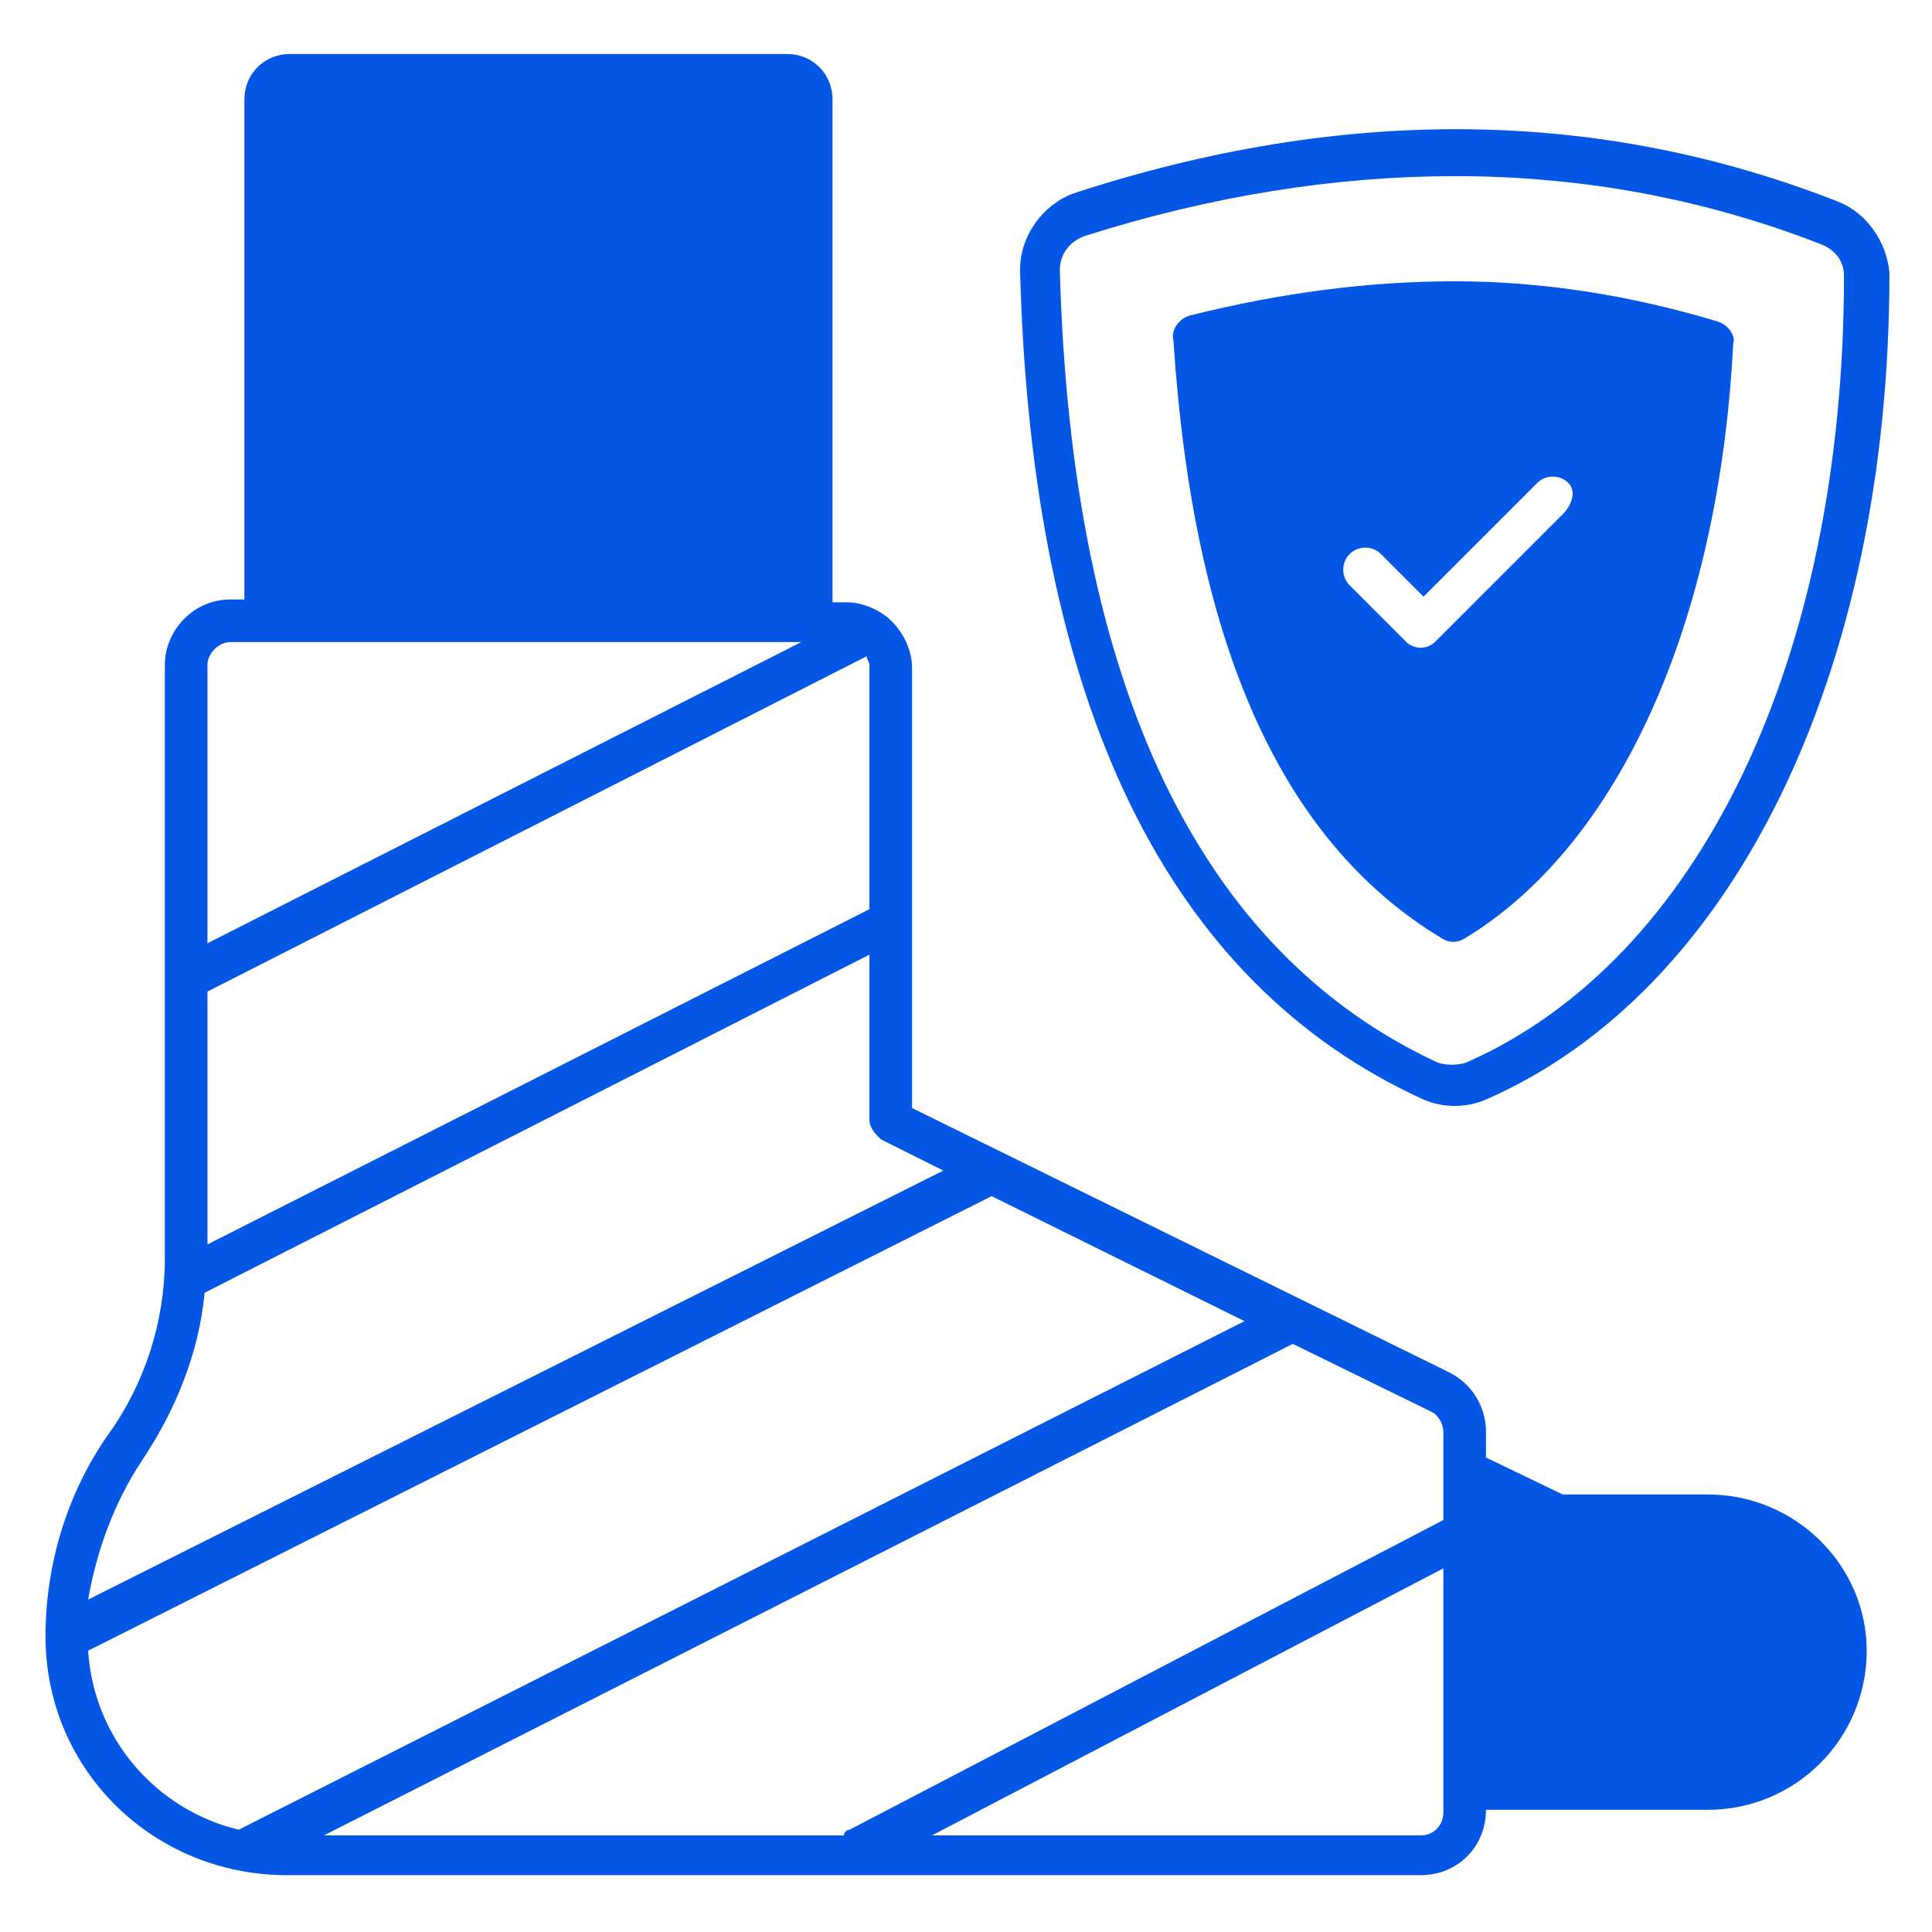
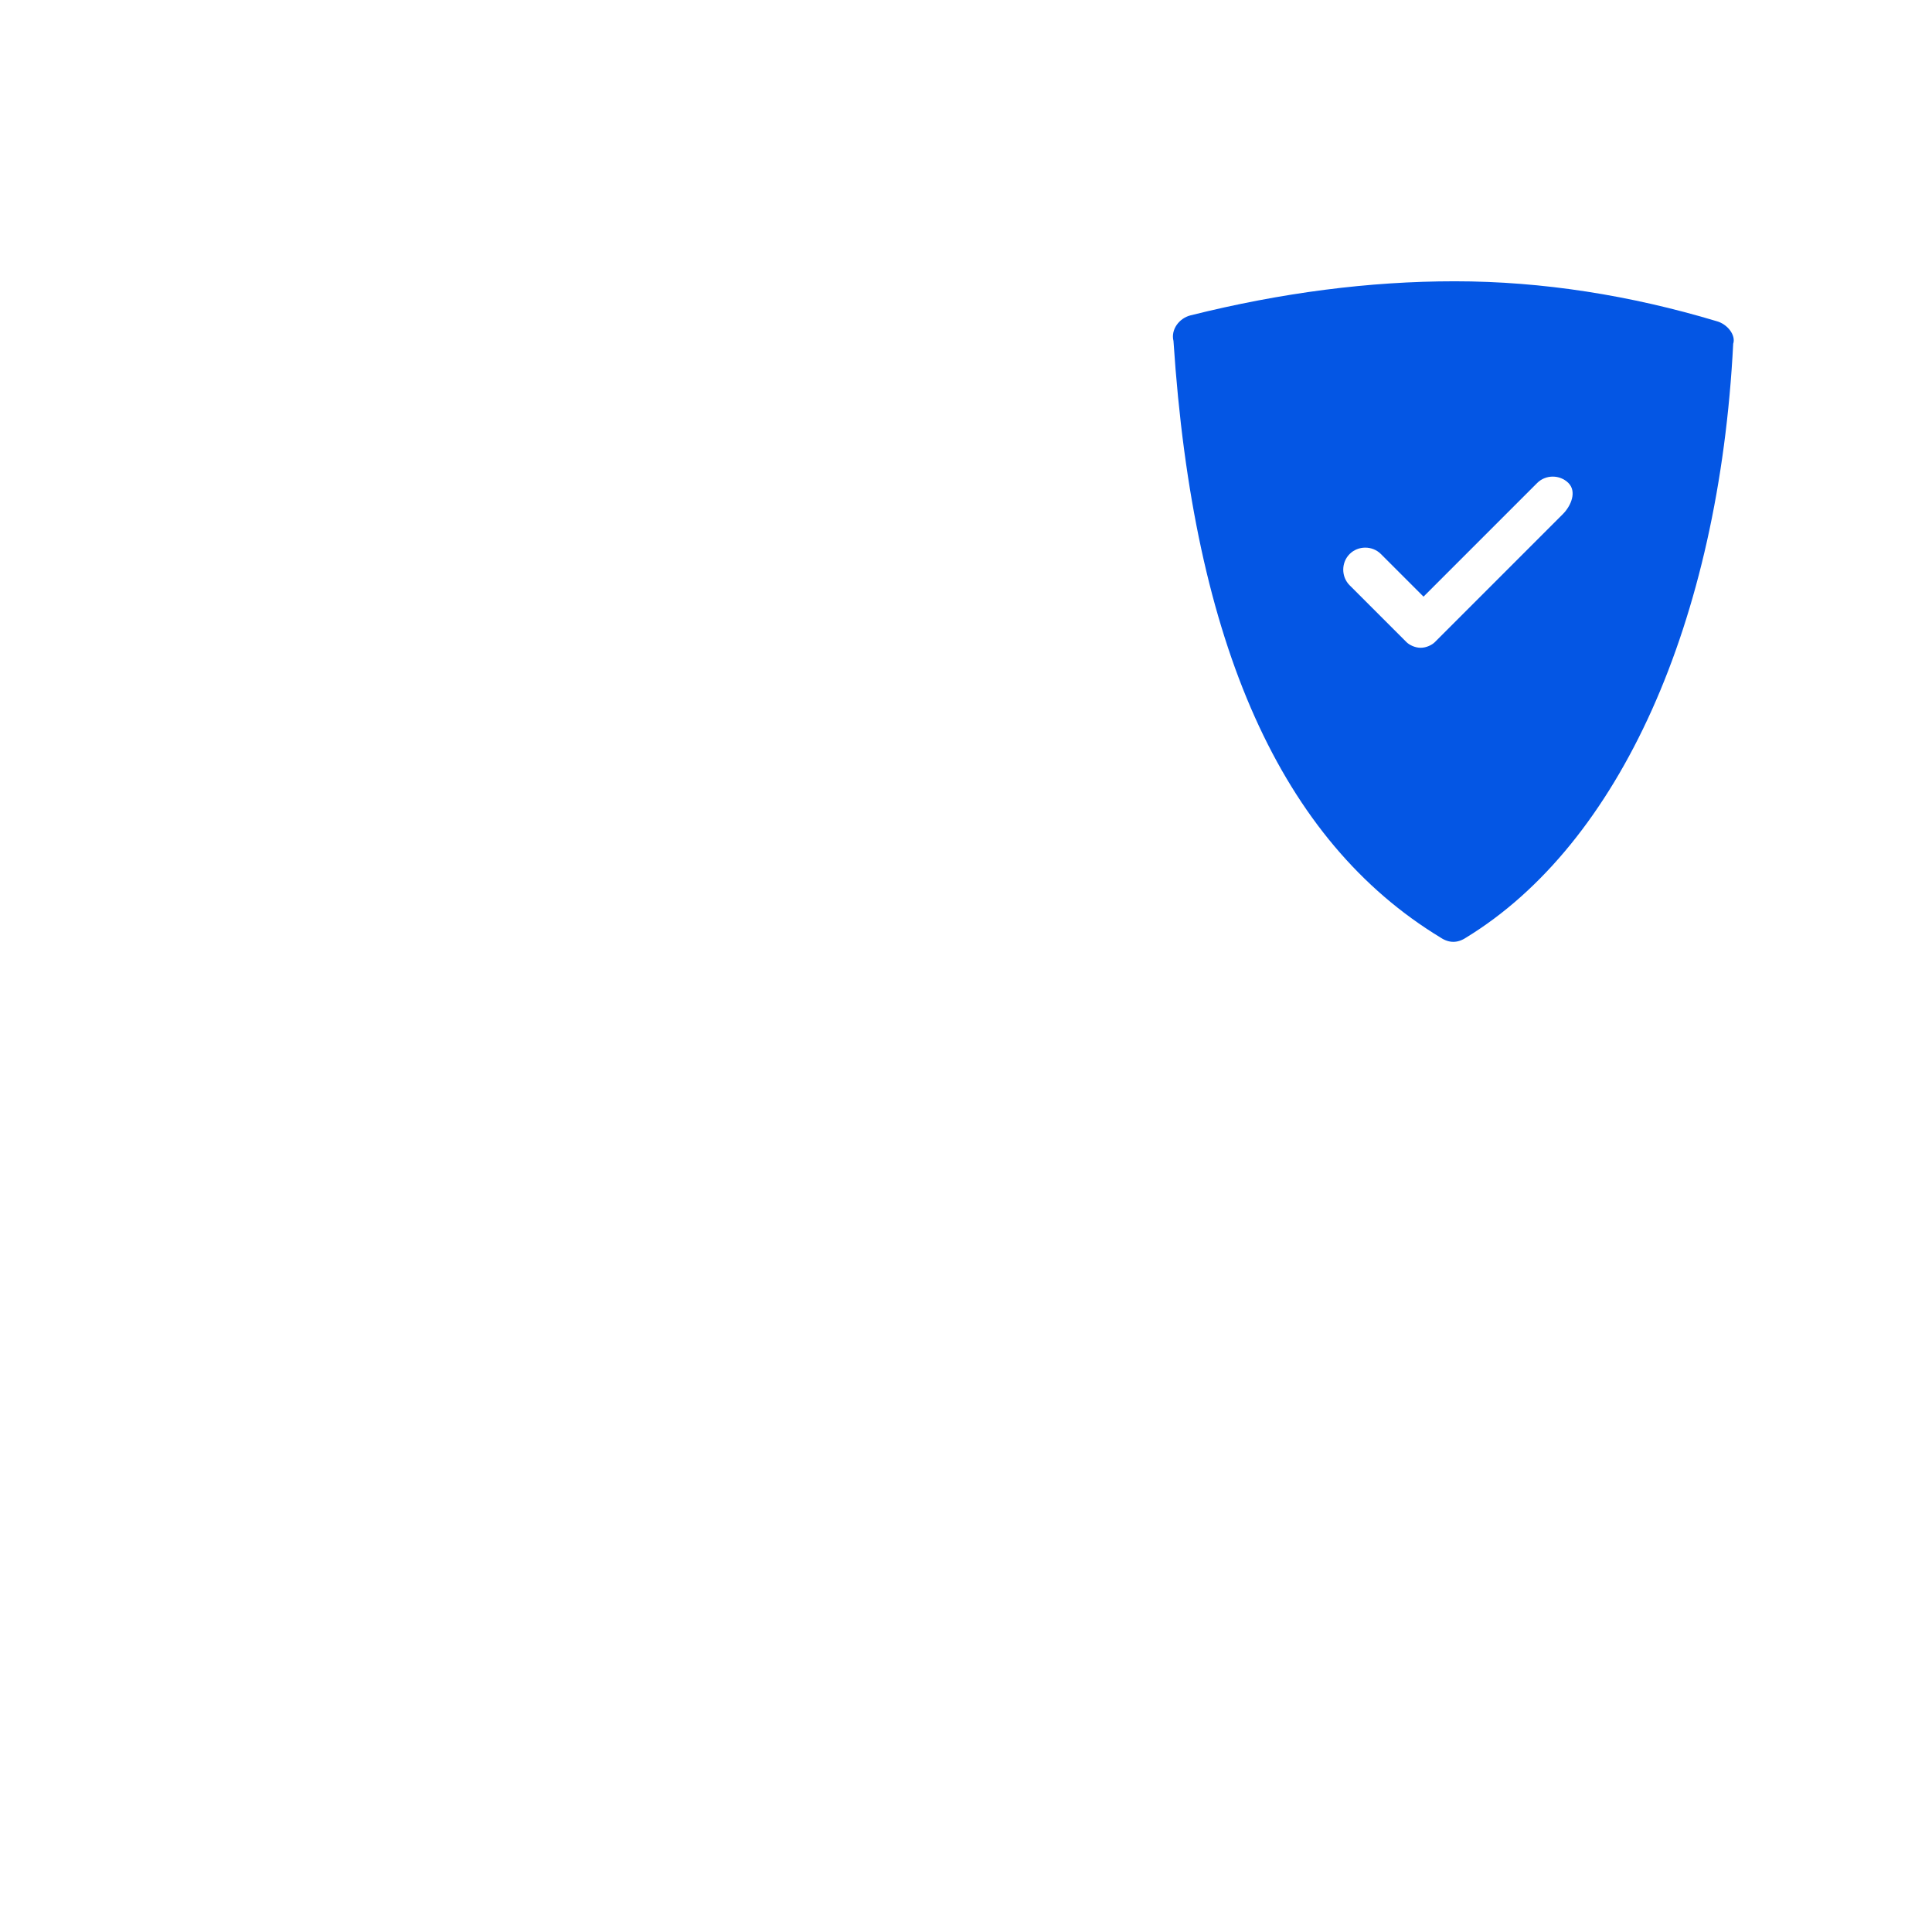
<svg xmlns="http://www.w3.org/2000/svg" fill="none" viewBox="0 0 100 100" height="100" width="100">
-   <path fill="#0456E4" d="M88.385 77.353H80.885L76.914 75.441V74.118C76.914 72.794 76.179 71.618 75.002 71.029L47.208 57.353V34.559C47.208 33.529 46.62 32.5 45.885 31.912C45.297 31.47 44.561 31.176 43.826 31.176H43.091V5.147C43.091 3.823 42.061 2.794 40.738 2.794H15.002C13.679 2.794 12.65 3.823 12.65 5.147V31.029H11.914C10.002 31.029 8.532 32.647 8.532 34.412V65.147C8.532 68.382 7.503 71.618 5.591 74.264C3.532 77.206 2.355 80.882 2.355 84.706C2.355 91.618 7.944 97.059 14.855 97.059H73.532C75.444 97.059 76.914 95.588 76.914 93.676H88.385C92.944 93.676 96.62 90 96.62 85.441C96.62 81.029 92.944 77.353 88.385 77.353ZM74.708 74.118V78.676L43.973 94.706C43.826 94.706 43.679 94.853 43.679 95H16.767L66.914 69.559L74.12 73.088C74.414 73.235 74.708 73.676 74.708 74.118ZM10.738 51.323L44.855 33.97C44.855 34.117 45.002 34.264 45.002 34.412V47.059L10.738 64.412V51.323ZM11.914 33.235H41.473L10.738 48.823V34.412C10.738 33.823 11.326 33.235 11.914 33.235ZM7.355 75.588C9.12 72.941 10.297 70 10.591 66.912L45.002 49.412V57.941C45.002 58.382 45.297 58.676 45.591 58.97L48.826 60.588L4.561 82.794C5.003 80.294 5.885 77.794 7.355 75.588ZM4.561 85.441L51.326 61.912L64.414 68.382L12.355 94.706C8.091 93.676 4.855 90 4.561 85.441ZM73.532 95H48.238L74.708 81.176V93.823C74.708 94.412 74.267 95 73.532 95Z" />
-   <path fill="#0456E4" d="M95.15 10.441C82.797 5.588 69.562 5.441 55.591 10C53.973 10.588 52.797 12.206 52.797 13.97C53.385 36.47 60.444 50.882 73.679 56.911C74.709 57.353 75.885 57.353 76.915 56.911C89.709 51.323 97.797 34.853 97.797 14.117C97.65 12.5 96.62 11.029 95.15 10.441ZM75.885 55C75.444 55.147 74.856 55.147 74.415 55C62.062 49.264 55.444 35.441 54.856 13.97C54.856 13.235 55.297 12.5 56.179 12.206C62.65 10.147 69.12 9.117 75.297 9.117C81.915 9.117 88.238 10.294 94.267 12.647C95.003 12.941 95.444 13.529 95.444 14.264C95.444 34.117 87.944 49.706 75.885 55Z" />
  <path fill="#0456E4" d="M88.828 16.617C84.416 15.294 79.857 14.559 75.298 14.559C70.886 14.559 66.328 15.147 61.622 16.323C61.034 16.47 60.592 17.059 60.739 17.647C61.769 33.382 66.328 43.529 74.563 48.529C75.004 48.823 75.445 48.823 75.886 48.529C83.828 43.676 88.975 32.206 89.71 17.794C89.857 17.353 89.416 16.765 88.828 16.617ZM80.886 26.617L74.269 33.235C74.122 33.382 73.828 33.529 73.534 33.529C73.239 33.529 72.945 33.382 72.798 33.235L69.857 30.294C69.416 29.853 69.416 29.117 69.857 28.676C70.298 28.235 71.034 28.235 71.475 28.676L73.681 30.882L79.563 25C80.004 24.559 80.739 24.559 81.181 25C81.622 25.441 81.328 26.176 80.886 26.617Z" />
</svg>